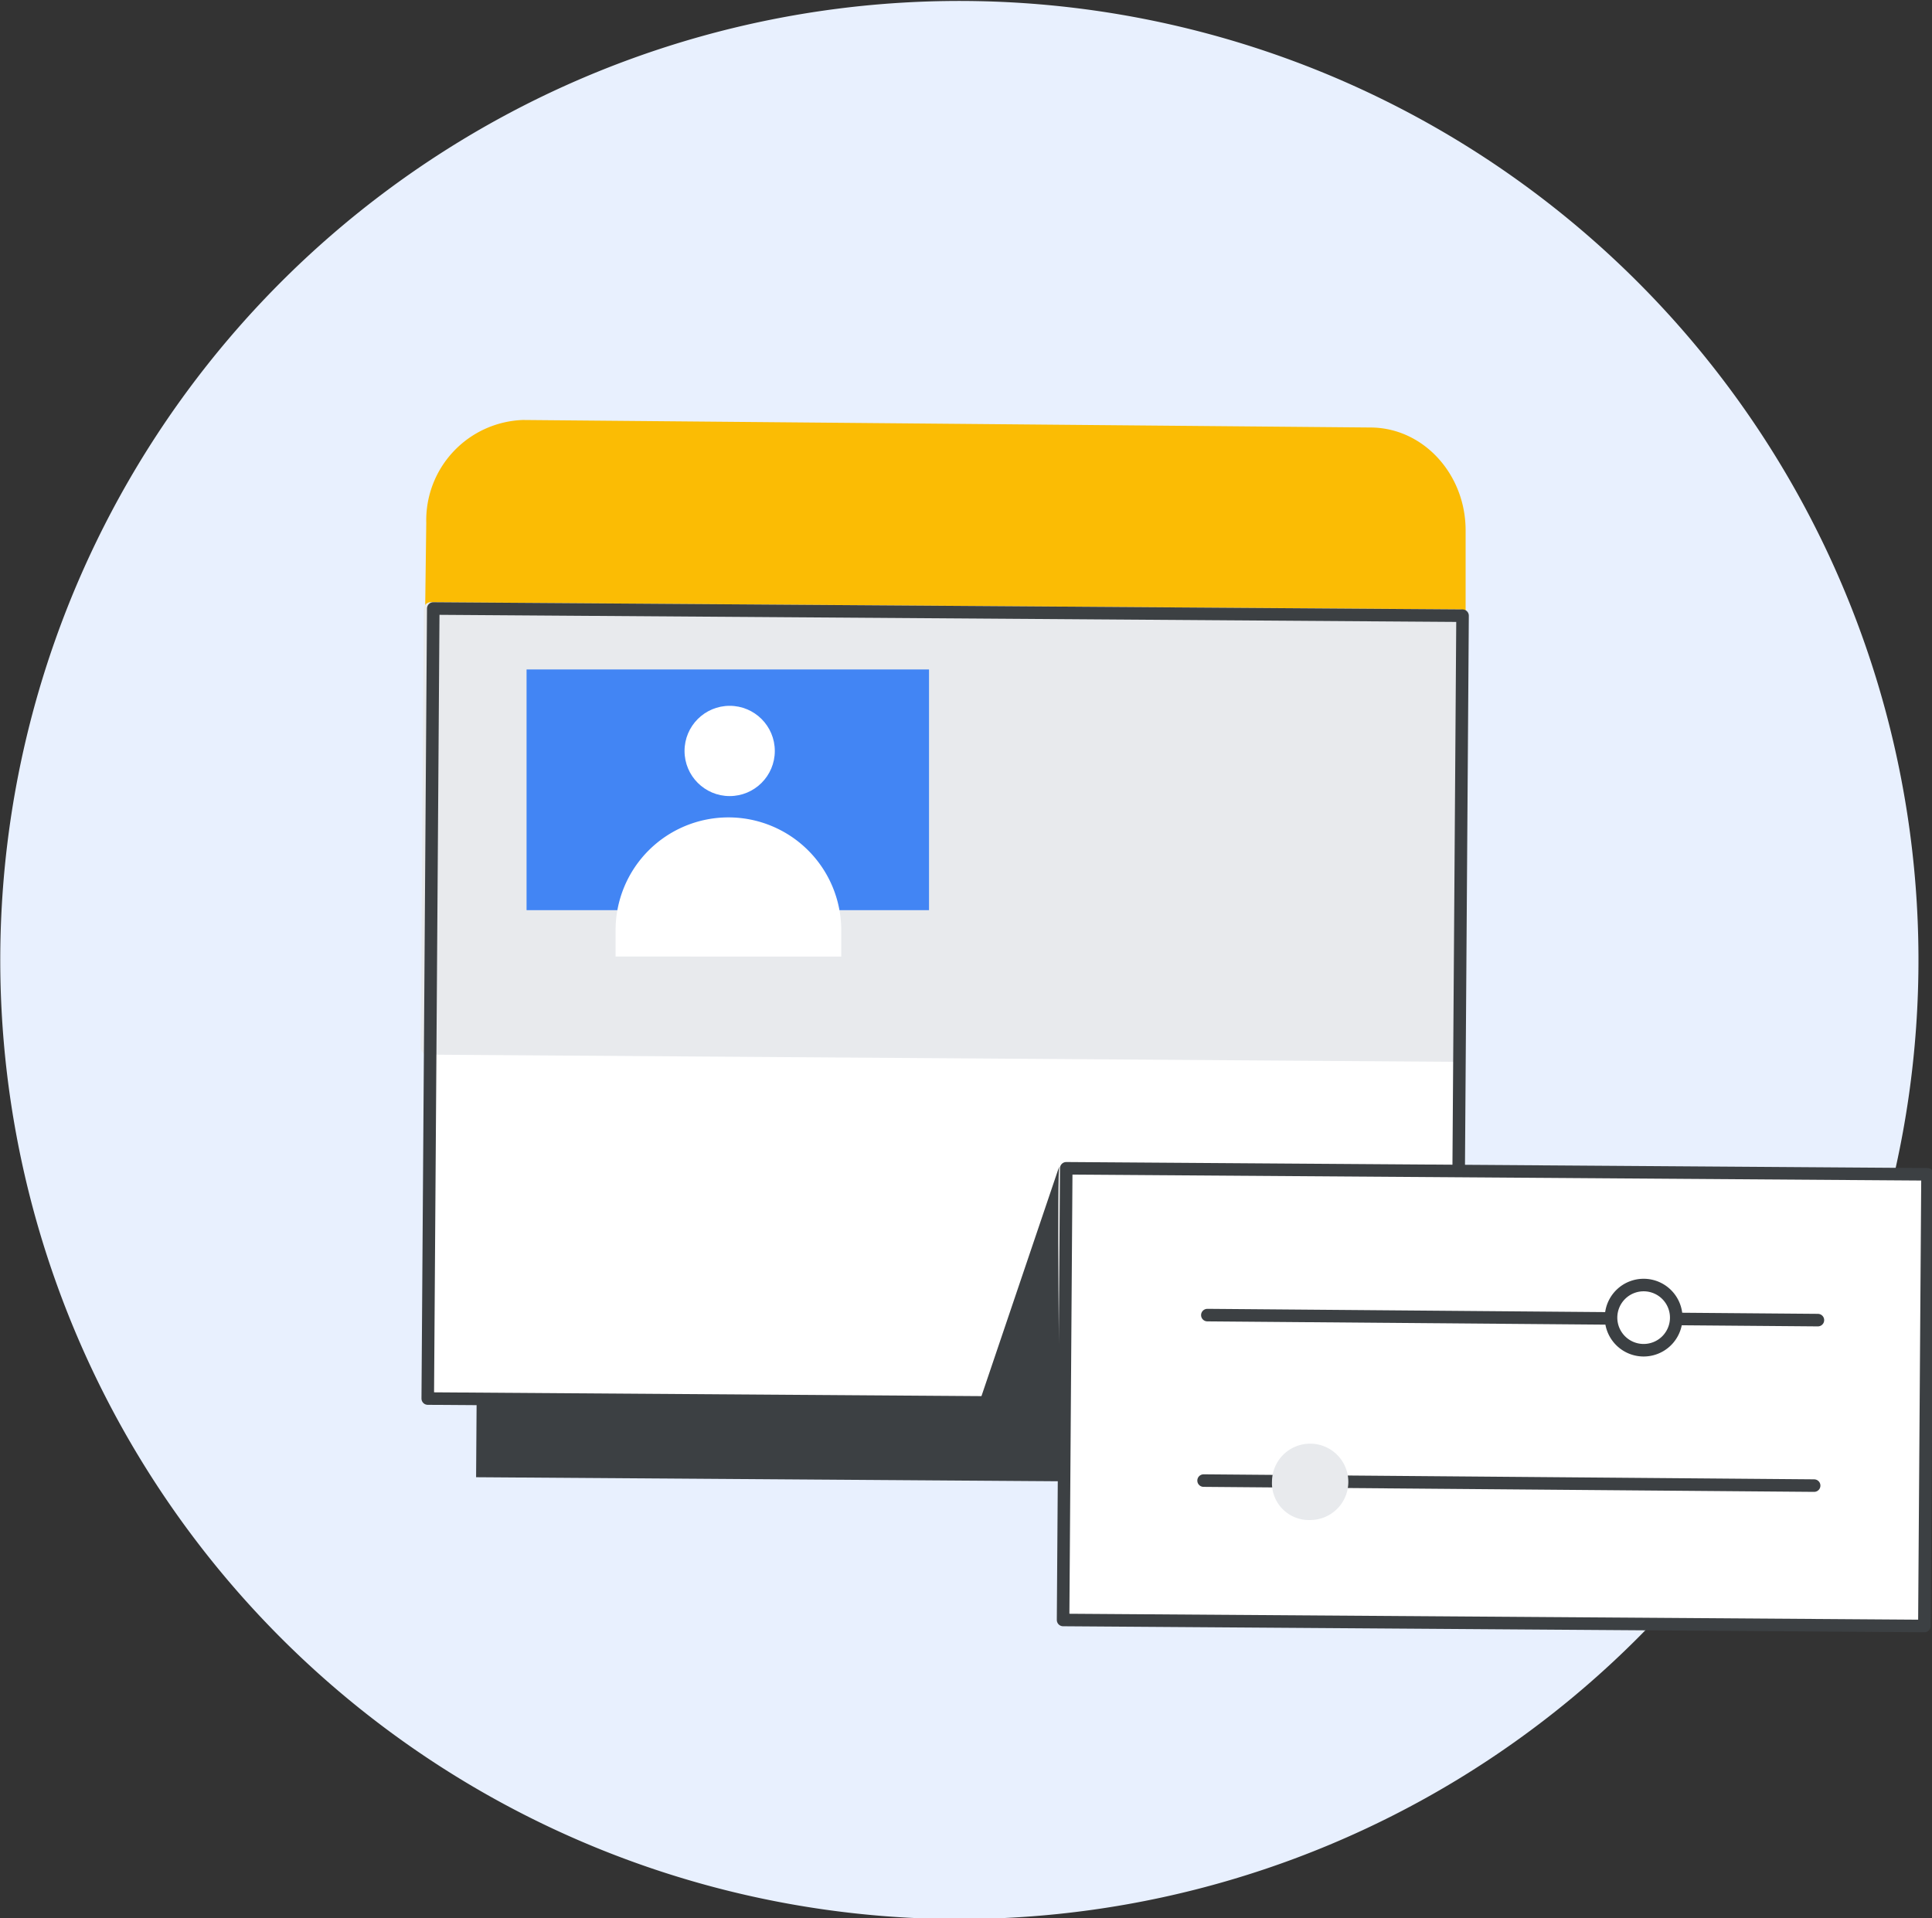
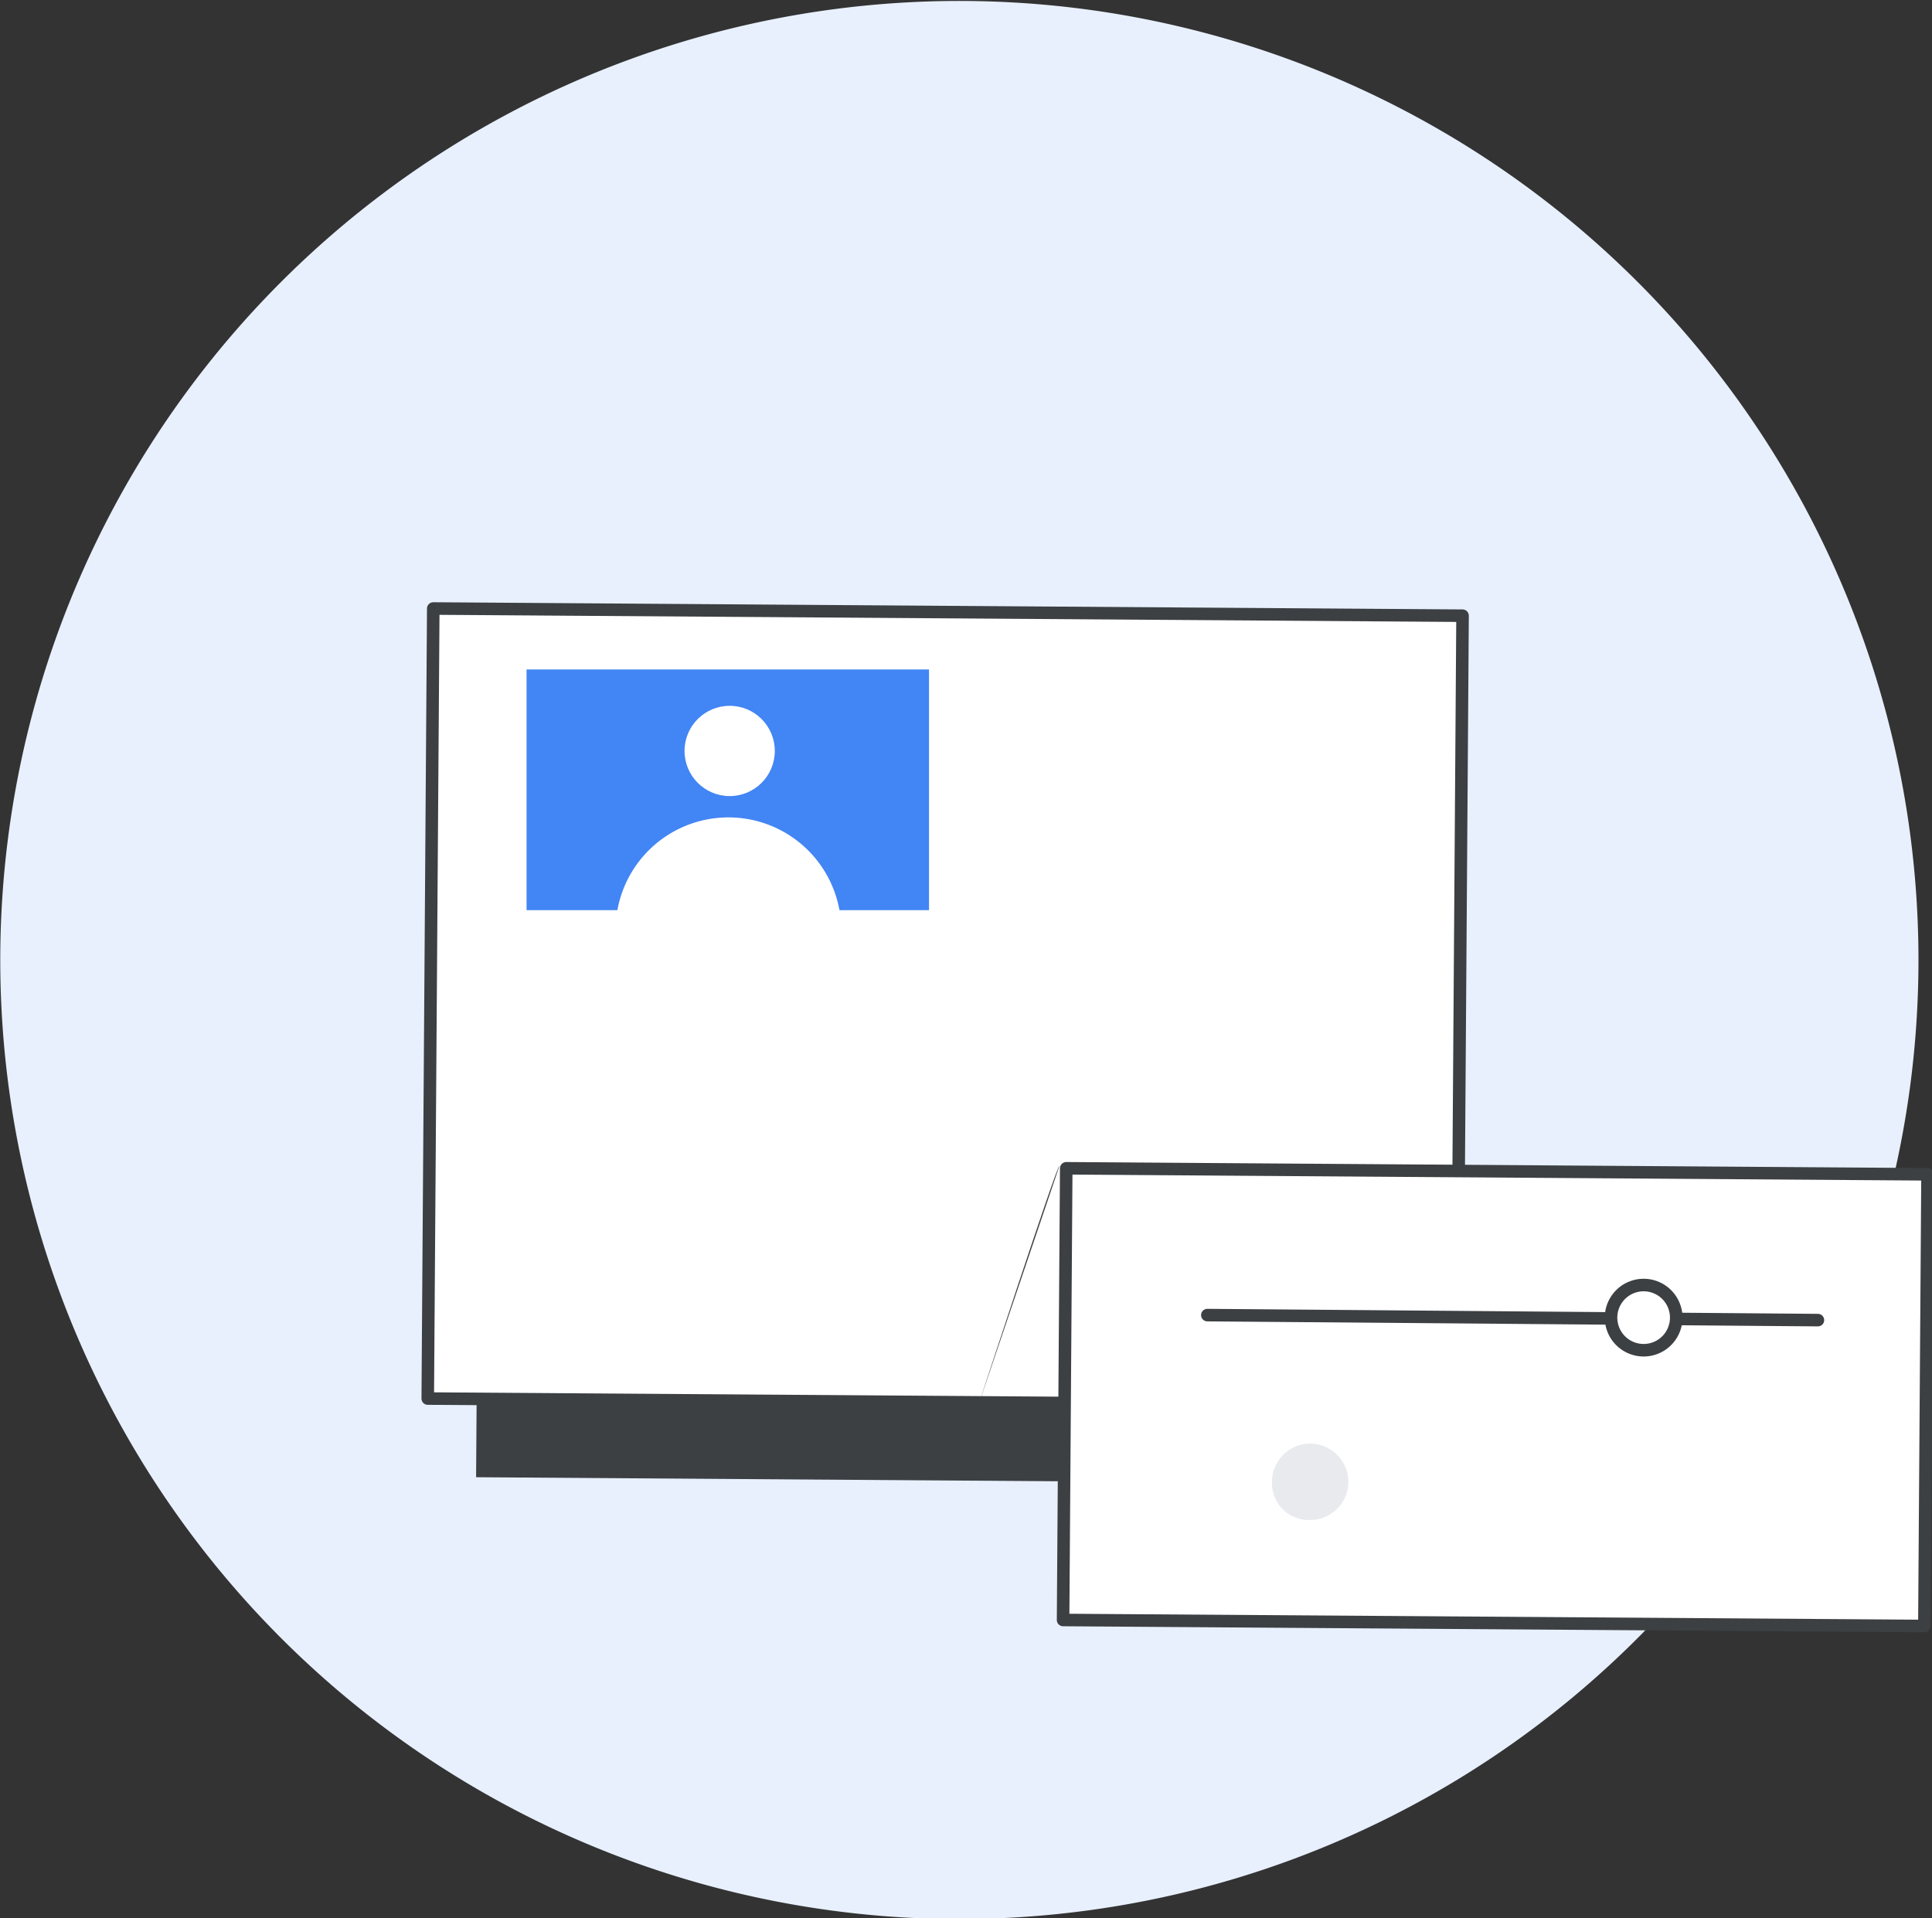
<svg xmlns="http://www.w3.org/2000/svg" viewBox="0 0 154.1 153">
  <rect x="0" y="0" width="154.1" height="153" fill="#333333" stroke="none" />
  <defs>
    <style>.cls-1{fill:#e8f0fe;fill-rule:evenodd;}.cls-2{fill:#3c4043;}.cls-3,.cls-7{fill:#fff;}.cls-4{fill:#fbbc04;}.cls-5{fill:#e8eaed;stroke:#e8eaed;stroke-width:1.09px;}.cls-5,.cls-6,.cls-7{stroke-linecap:round;stroke-linejoin:round;}.cls-6{fill:none;}.cls-6,.cls-7{stroke:#3c4043;}.cls-8{fill:#4285f4;}</style>
  </defs>
  <g id="Layer_2" data-name="Layer 2">
    <g id="Layer_1-2" data-name="Layer 1">
      <path class="cls-1" d="M.1,73.1a76.5,76.5,0,1,1,73,79.9A76.5,76.5,0,0,1,.1,73.1Z" />
      <rect class="cls-2" x="37.9" y="107.7" width="71.5" height="10.47" transform="translate(0.9 -0.6) rotate(0.4)" />
      <rect class="cls-3" x="34.3" y="48.9" width="82.1" height="63.15" transform="translate(0.6 -0.6) rotate(0.4)" />
-       <path class="cls-4" d="M116.9,57.9V42.3c0-4.5-3.4-8.2-7.6-8.2l-67.6-.6a8,8,0,0,0-7.7,8.2l-.2,15.5Z" />
-       <rect class="cls-5" x="57.9" y="25.3" width="35" height="82.1" transform="translate(8.4 141.3) rotate(-89.6)" />
      <rect class="cls-6" x="34.3" y="48.9" width="82.1" height="63.02" transform="translate(0.6 -0.6) rotate(0.4)" />
      <rect class="cls-7" x="84.8" y="93.5" width="68.7" height="36.03" transform="translate(0.9 -0.9) rotate(0.4)" />
-       <path class="cls-7" d="M96,118.1l48.7.4" />
      <path class="cls-7" d="M96.3,104.9l48.7.4" />
      <path class="cls-5" d="M104.5,120.7a2.5,2.5,0,1,0-2.5-2.5A2.4,2.4,0,0,0,104.5,120.7Z" />
      <path class="cls-7" d="M131,107.7a2.6,2.6,0,1,0-2.5-2.6A2.6,2.6,0,0,0,131,107.7Z" />
-       <path class="cls-2" d="M84.5,93,78,112.2l6.5.3S84.3,92.9,84.5,93Z" />
+       <path class="cls-2" d="M84.5,93,78,112.2S84.3,92.9,84.5,93Z" />
      <path class="cls-8" d="M74.1,53.4H42V72.6H74.1Z" />
      <path class="cls-3" d="M58.1,65.2h0a9,9,0,0,1,9,9v2.1a0,0,0,0,1,0,0H49.1a0,0,0,0,1,0,0V74.2A9,9,0,0,1,58.1,65.2Z" />
      <circle class="cls-3" cx="58.2" cy="59.9" r="3.6" />
    </g>
  </g>
</svg>